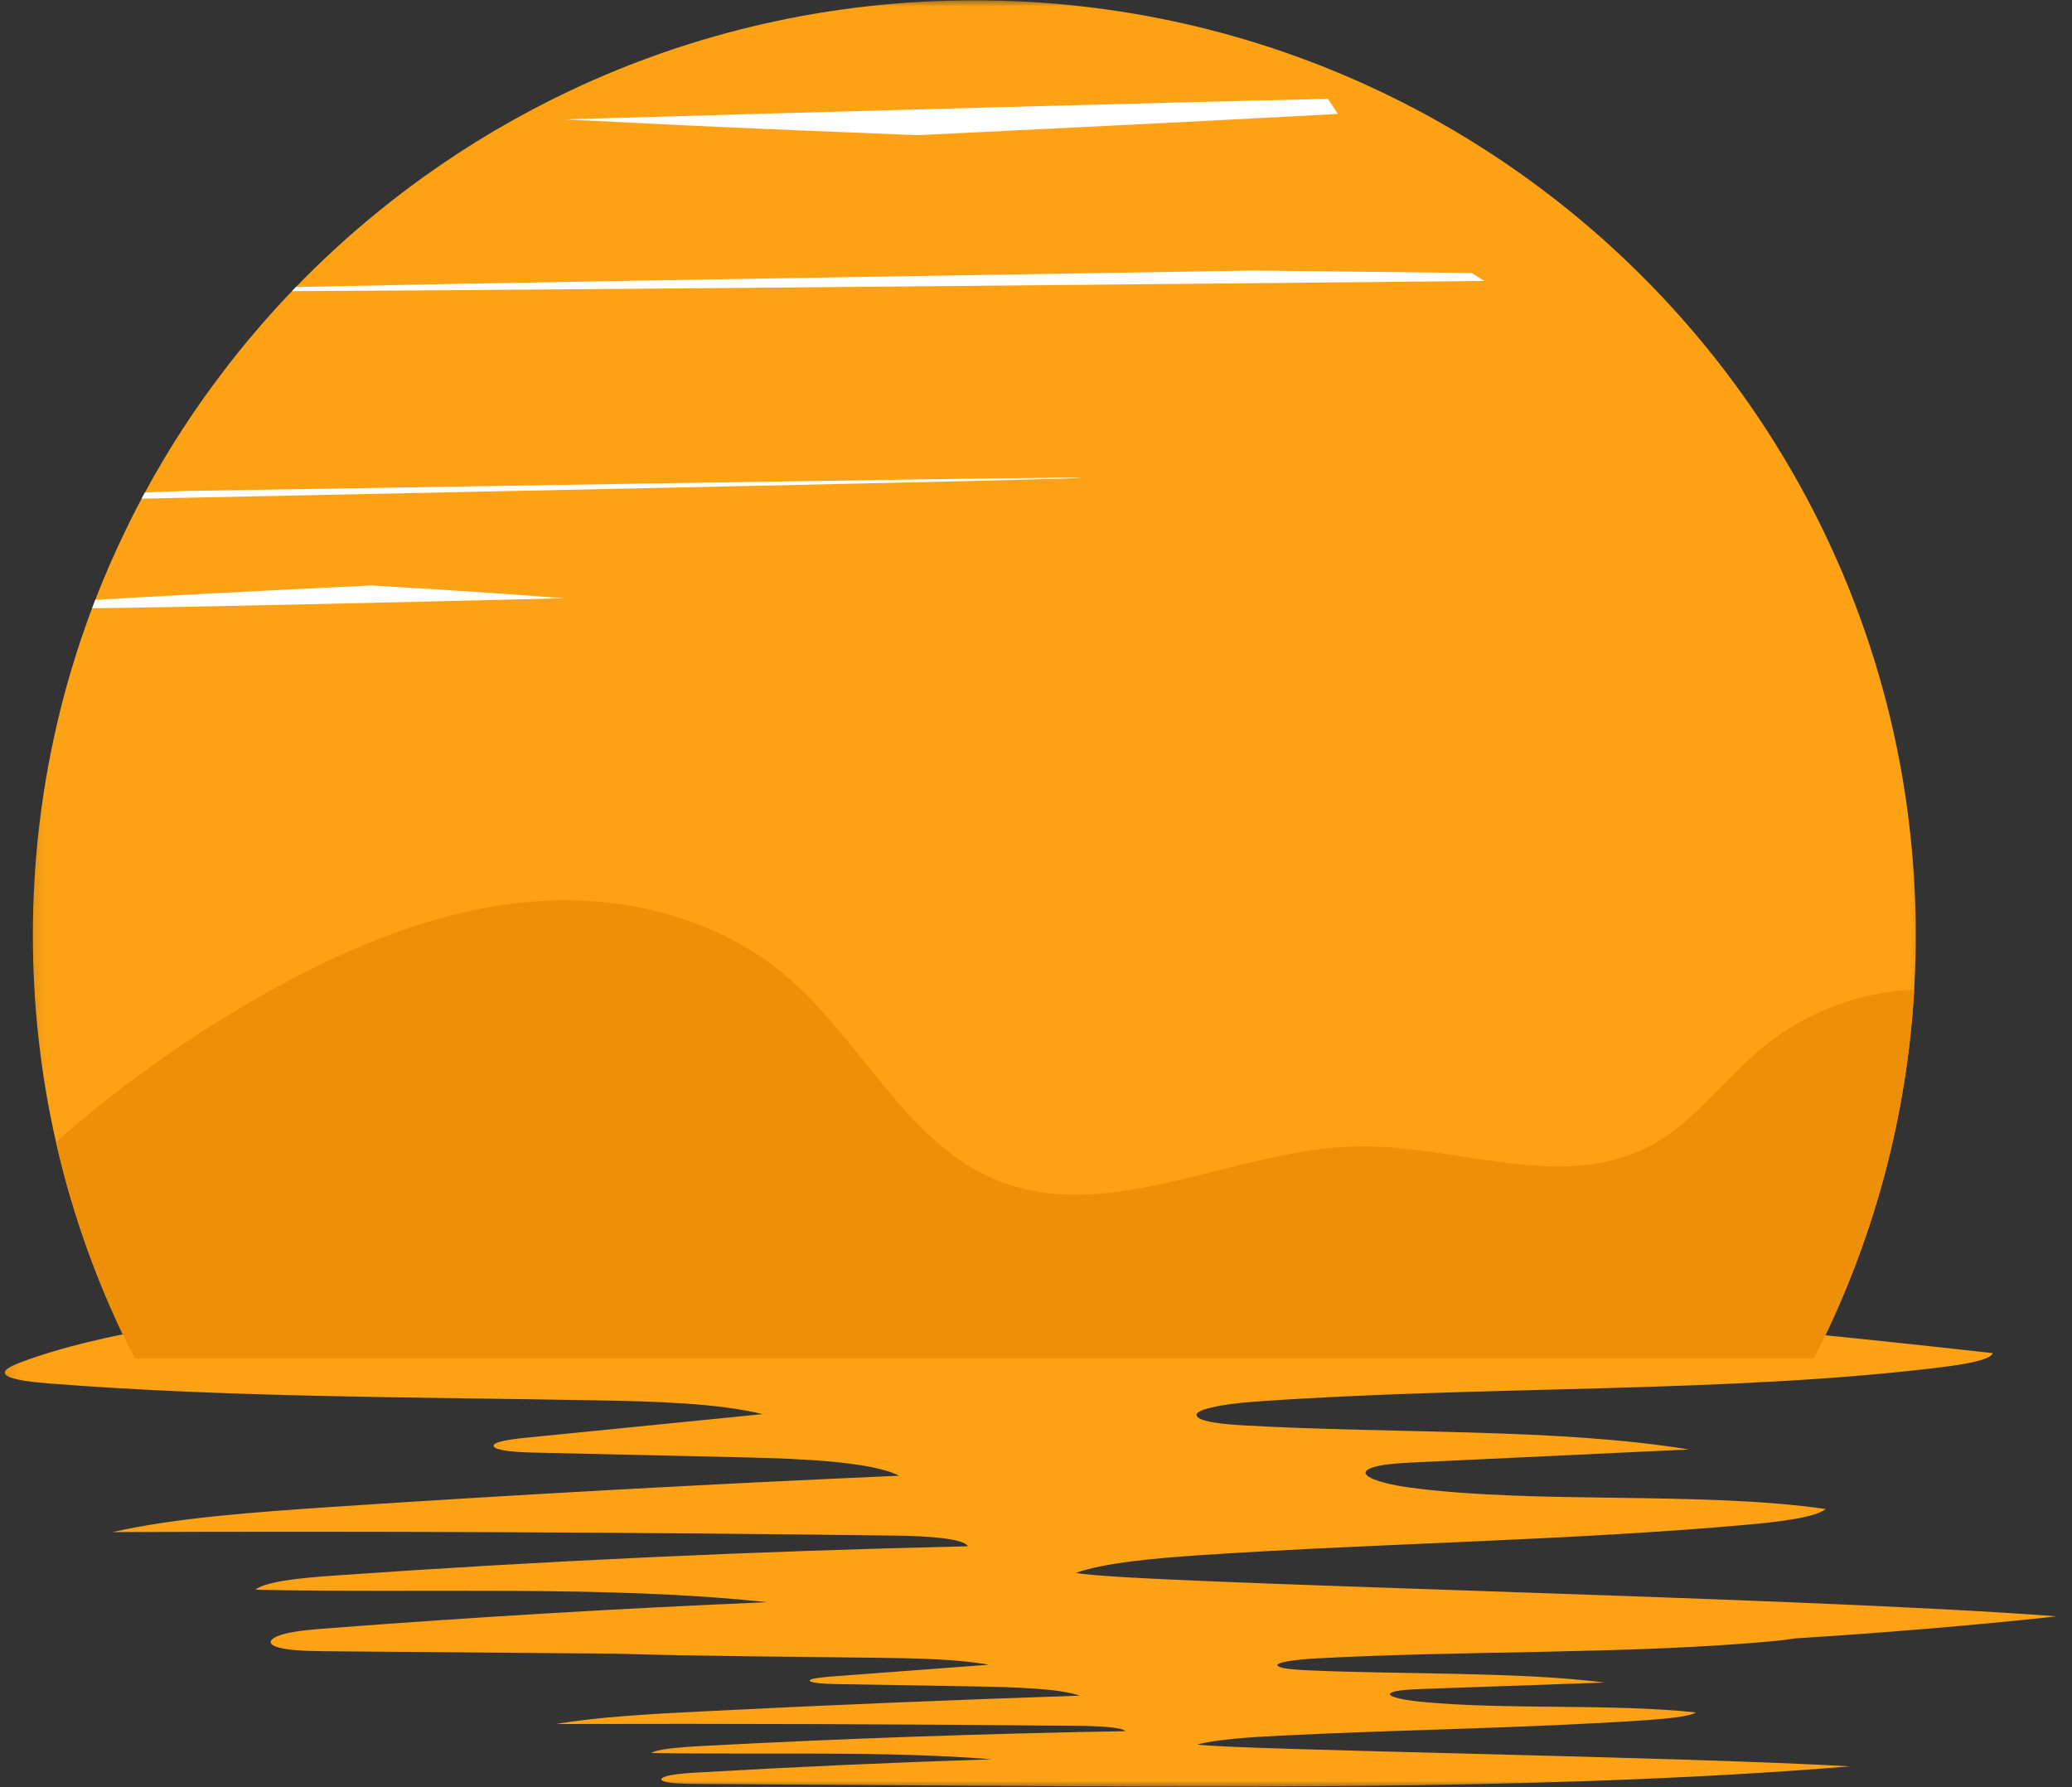
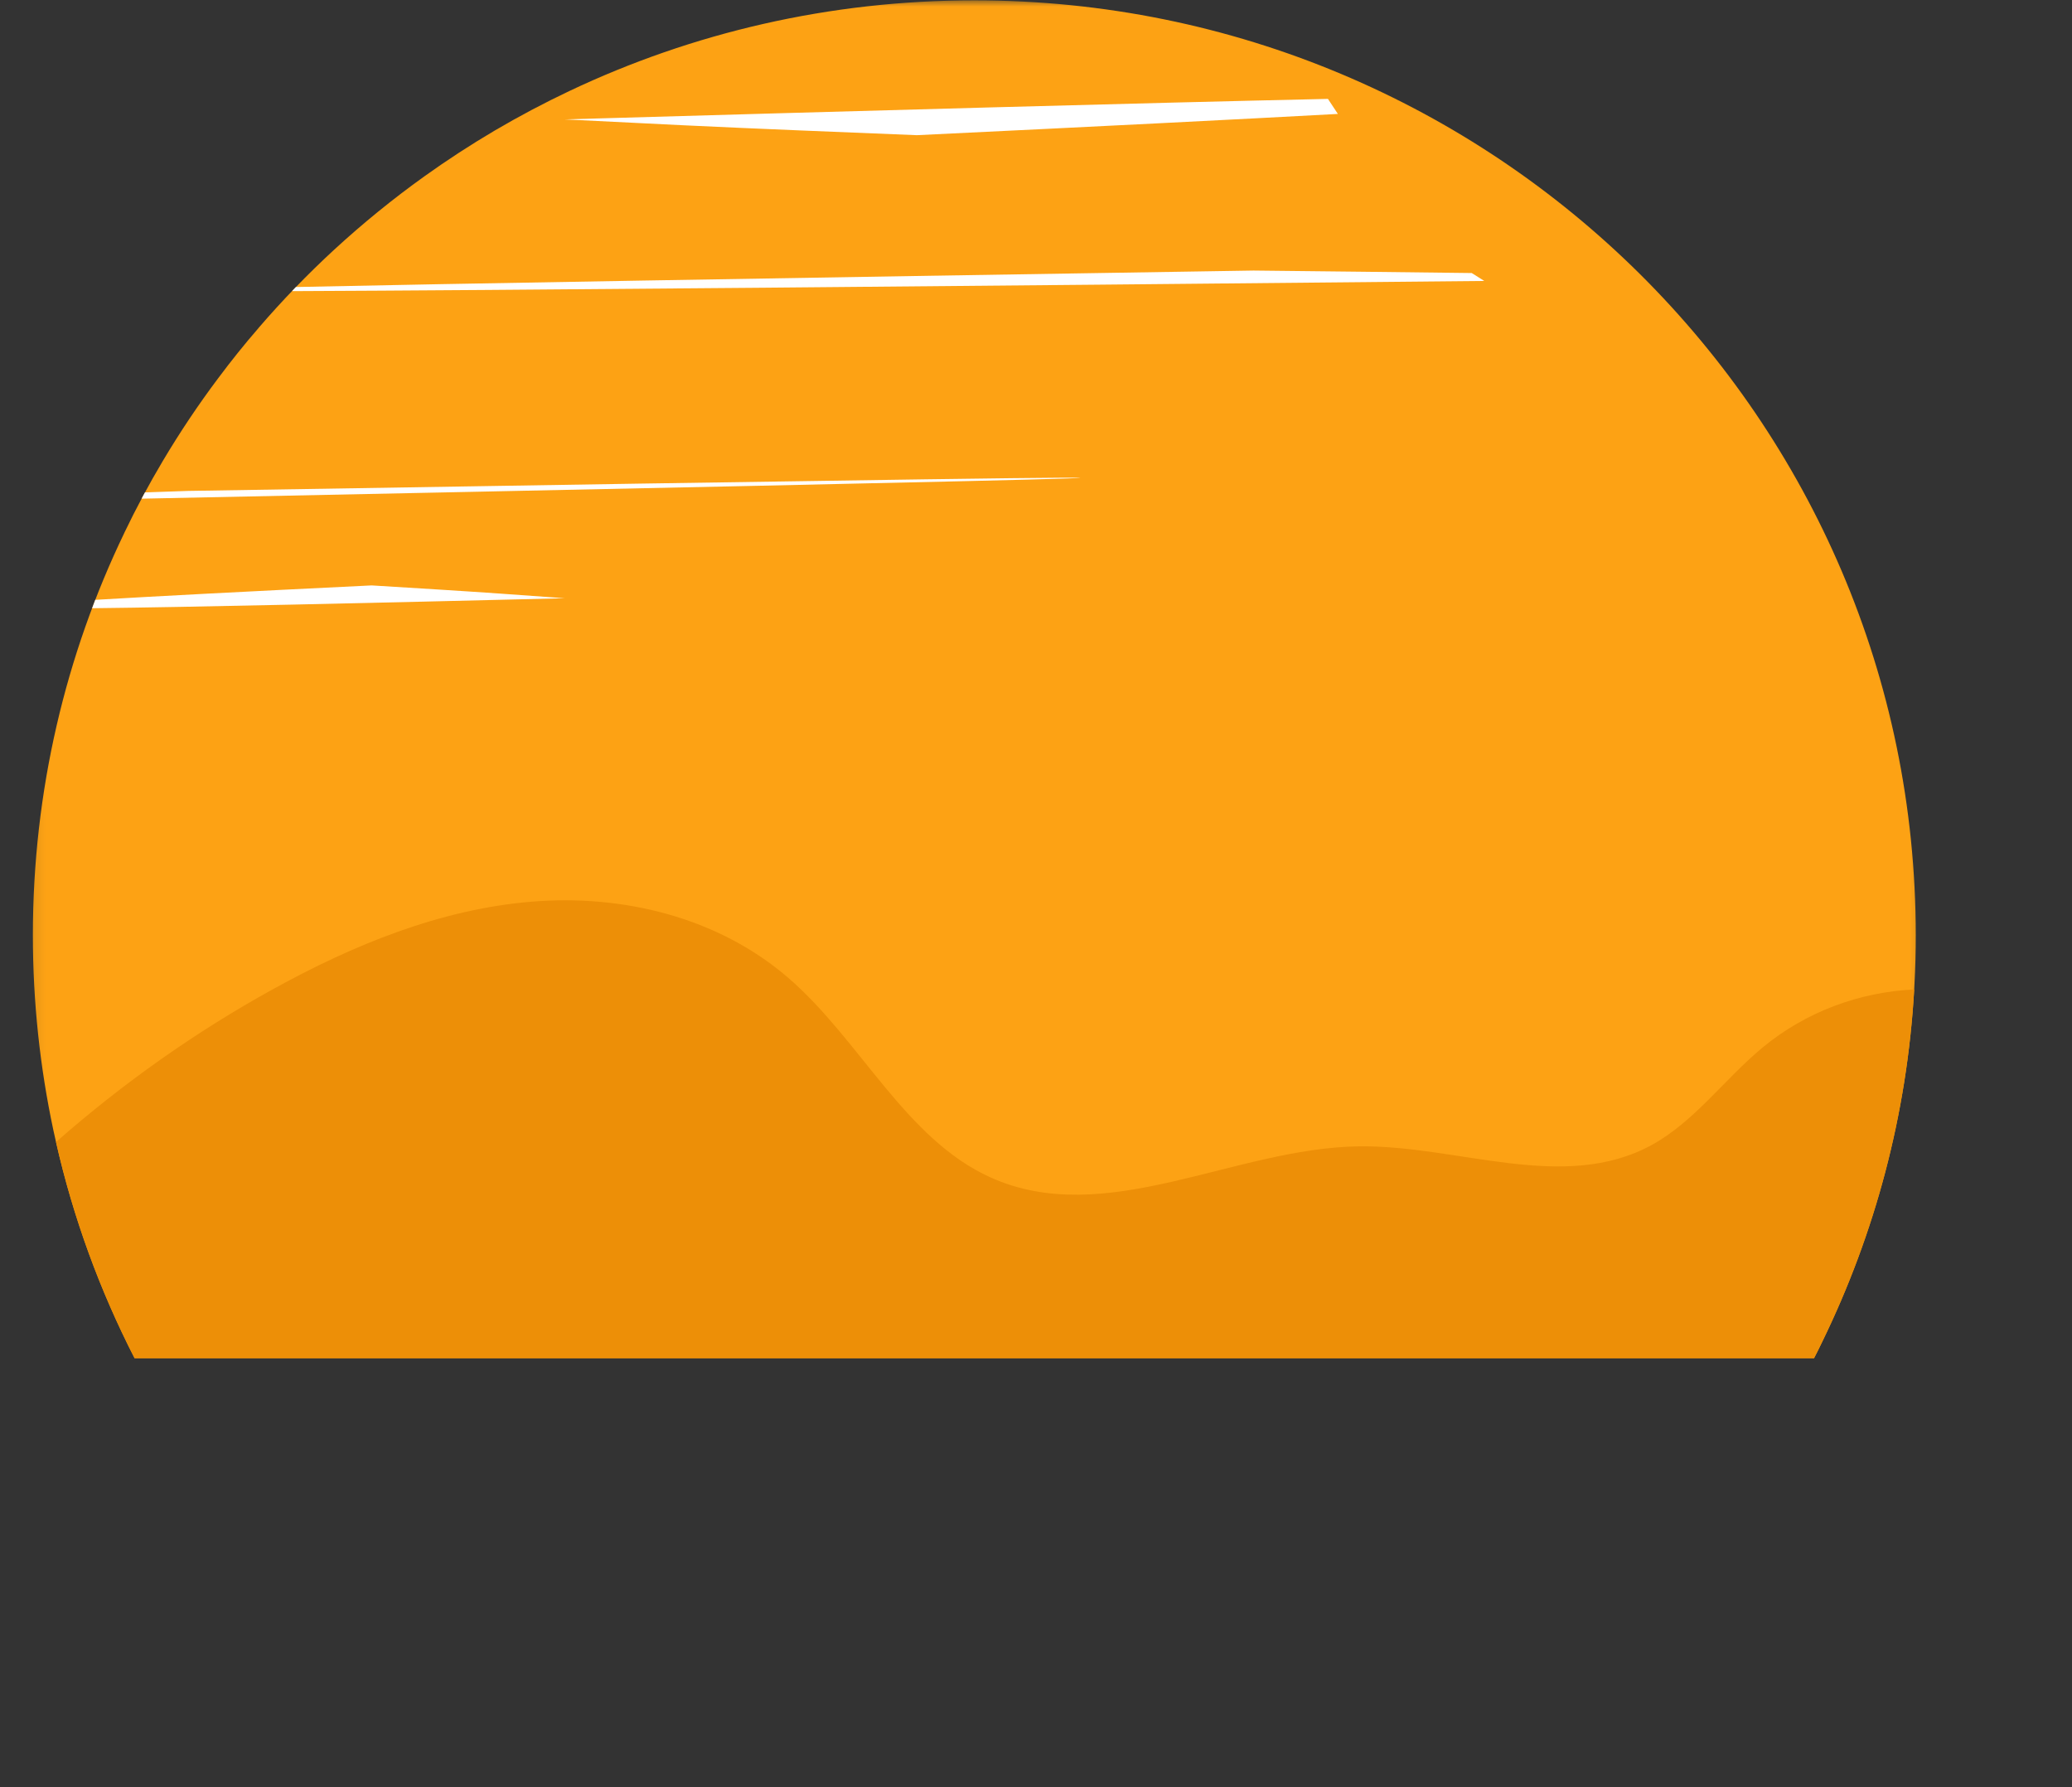
<svg xmlns="http://www.w3.org/2000/svg" width="160" height="138" viewBox="0 0 160 138" fill="none">
  <rect x="0" y="0" width="160" height="138" fill="#333333" stroke="none" />
  <mask id="mask0_54_140" style="mask-type:luminance" maskUnits="userSpaceOnUse" x="0" y="99" width="160" height="39">
    <path d="M0.112 99.13H159.112V138H0.112V99.13Z" fill="white" />
  </mask>
  <g mask="url(#mask0_54_140)">
-     <path d="M98.93 134.016C108.216 133.547 117.935 133.448 127.002 132.828C128.627 132.719 130.403 132.557 130.971 132.229C124.544 131.526 116.211 132.047 109.648 131.396C108.211 131.255 106.732 130.922 107.57 130.646C108.044 130.49 109.049 130.443 109.945 130.411C114.607 130.245 119.268 130.078 123.93 129.917C117.252 129.083 108.752 129.307 101.091 128.979C100.133 128.938 99.034 128.859 98.721 128.672C98.232 128.37 100.081 128.141 101.586 128.057C113.216 127.427 126.013 127.74 136.945 126.719C137.523 126.661 138.122 126.594 138.607 126.51C145.471 126.078 152.232 125.521 158.831 124.807C138.95 123.281 87.091 122.292 83.081 121.448C85.362 120.651 89.195 120.318 92.831 120.073C106.784 119.146 121.393 118.953 135.023 117.719C137.461 117.5 140.133 117.177 140.987 116.521C131.325 115.125 118.799 116.161 108.935 114.875C106.778 114.594 104.56 113.932 105.81 113.38C106.528 113.063 108.039 112.974 109.388 112.911C116.393 112.583 123.398 112.25 130.403 111.922C120.367 110.271 107.591 110.719 96.081 110.063C94.638 109.984 92.987 109.828 92.518 109.453C91.778 108.854 94.56 108.396 96.825 108.234C114.299 106.974 133.534 107.604 149.966 105.563C151.747 105.344 153.695 105.01 153.888 104.484C141.143 103.052 128.117 101.802 114.872 100.75C105.497 100.005 97.737 99.646 88.435 100.438C79.476 101.203 68.008 100.354 58.747 100.24C48.289 100.109 37.674 100.099 27.513 100.781C17.351 101.464 7.575 102.911 1.539 105.219C0.805 105.5 0.096 105.844 0.466 106.172C0.883 106.547 2.456 106.719 3.846 106.828C17.445 107.896 31.831 107.875 45.966 108.125C50.56 108.203 55.513 108.354 58.898 109.193C52.784 109.802 46.669 110.411 40.554 111.021C39.388 111.135 37.987 111.344 38.127 111.677C38.279 112.021 39.898 112.135 41.174 112.161C46.601 112.286 52.029 112.411 57.456 112.531C61.997 112.635 67.284 112.865 69.44 113.948C54.737 114.594 40.127 115.396 25.664 116.354C19.638 116.76 13.414 117.214 8.695 118.302C28.862 118.224 49.039 118.313 69.185 118.573C71.492 118.599 74.43 118.781 74.742 119.396C58.226 119.776 41.831 120.531 25.789 121.661C23.331 121.833 20.518 122.099 19.726 122.75C32.976 123.042 46.883 122.385 59.221 123.714C47.862 124.198 36.607 124.865 25.539 125.714C24.279 125.807 22.971 125.911 22.002 126.151C21.039 126.391 20.534 126.802 21.211 127.104C21.95 127.438 23.622 127.484 25.049 127.5C32.544 127.563 40.044 127.625 47.539 127.688C54.19 127.891 61.013 127.917 67.747 128.005C70.805 128.042 74.096 128.12 76.357 128.542C72.284 128.849 68.216 129.151 64.148 129.458C63.372 129.516 62.44 129.625 62.534 129.792C62.633 129.964 63.711 130.021 64.56 130.036C68.169 130.099 71.784 130.161 75.393 130.219C78.414 130.271 81.935 130.391 83.367 130.932C73.581 131.255 63.862 131.661 54.237 132.146C50.232 132.344 46.086 132.578 42.945 133.12C56.367 133.083 69.794 133.13 83.2 133.26C84.732 133.271 86.69 133.365 86.893 133.672C75.903 133.865 64.997 134.245 54.325 134.813C52.685 134.896 50.815 135.031 50.289 135.359C59.107 135.505 68.357 135.177 76.57 135.844C69.008 136.089 61.518 136.422 54.154 136.849C53.315 136.896 52.445 136.948 51.804 137.068C51.159 137.188 50.825 137.396 51.273 137.547C51.768 137.714 52.877 137.74 53.831 137.745C60.95 137.792 68.065 137.839 75.185 137.885C98.034 138.026 121.633 138.125 142.846 136.391C129.617 135.625 95.112 135.125 92.44 134.703C93.961 134.302 96.513 134.135 98.93 134.016Z" fill="#FDA214" />
-   </g>
+     </g>
  <mask id="mask1_54_140" style="mask-type:luminance" maskUnits="userSpaceOnUse" x="2" y="0" width="147" height="106">
    <path d="M2.117 0H148.784V105.797H2.117V0Z" fill="white" />
  </mask>
  <g mask="url(#mask1_54_140)">
    <path d="M147.935 72.208C147.935 73.479 147.904 74.74 147.836 75.99C147.831 76.13 147.82 76.26 147.815 76.401C147.258 86.088 144.773 95.26 140.737 103.552C140.529 103.995 140.305 104.437 140.081 104.875H10.393C7.716 99.651 5.659 94.057 4.325 88.182C4.252 87.875 4.185 87.562 4.117 87.25C3.086 82.396 2.539 77.37 2.539 72.208C2.539 61.083 5.07 50.552 9.601 41.146C9.601 41.141 9.601 41.141 9.601 41.141C10.513 39.239 11.502 37.391 12.575 35.589C13.888 33.38 15.315 31.245 16.857 29.193C17.846 27.87 18.878 26.578 19.961 25.333V25.328C21.789 23.203 23.742 21.182 25.805 19.281C28.013 17.25 30.341 15.354 32.789 13.604C34.534 12.354 36.336 11.182 38.19 10.088C40.07 8.984 42.002 7.958 43.982 7.021C53.45 2.536 64.049 0.026 75.237 0.026C115.388 0.026 147.935 32.344 147.935 72.208Z" fill="#FDA214" />
  </g>
  <path d="M147.815 76.401C147.258 86.089 144.773 95.26 140.737 103.552C140.529 103.995 140.305 104.438 140.081 104.875H10.393C7.716 99.651 5.659 94.057 4.325 88.182C9.487 83.646 15.096 79.682 21.044 76.401C27.289 72.948 34.013 70.208 41.029 69.625C48.049 69.042 55.424 70.797 60.888 75.521C66.435 80.312 69.909 87.948 76.492 90.917C85.377 94.922 95.284 88.641 104.935 88.516C112.581 88.412 120.742 92.125 127.544 88.412C130.846 86.604 133.174 83.312 136.107 80.885C139.435 78.125 143.601 76.599 147.815 76.401Z" fill="#ED8F07" />
  <path d="M103.31 8.797C95.362 9.229 84.664 9.771 70.799 10.438C64.779 10.193 58.752 9.958 52.752 9.672C49.7 9.526 46.654 9.375 43.607 9.219C66.727 8.552 88.002 7.958 102.544 7.636L103.31 8.797Z" fill="white" />
  <path d="M22.851 22.162C34.513 21.912 58.013 21.505 96.794 20.891C102.414 20.953 108.034 21.01 113.648 21.083L114.617 21.693C73.06 22.104 38.164 22.417 22.549 22.479L22.851 22.162Z" fill="white" />
  <path d="M7.357 46.318C11.872 46.047 18.815 45.682 28.7 45.203C32.002 45.406 35.304 45.604 38.591 45.833C40.263 45.953 41.935 46.068 43.607 46.193C28.482 46.562 14.794 46.88 7.112 46.964L7.357 46.318Z" fill="white" />
  <path d="M11.195 38.021C12.315 37.984 13.435 37.943 14.555 37.906C126.049 36.068 85.305 36.979 10.935 38.505L11.195 38.021Z" fill="white" />
</svg>